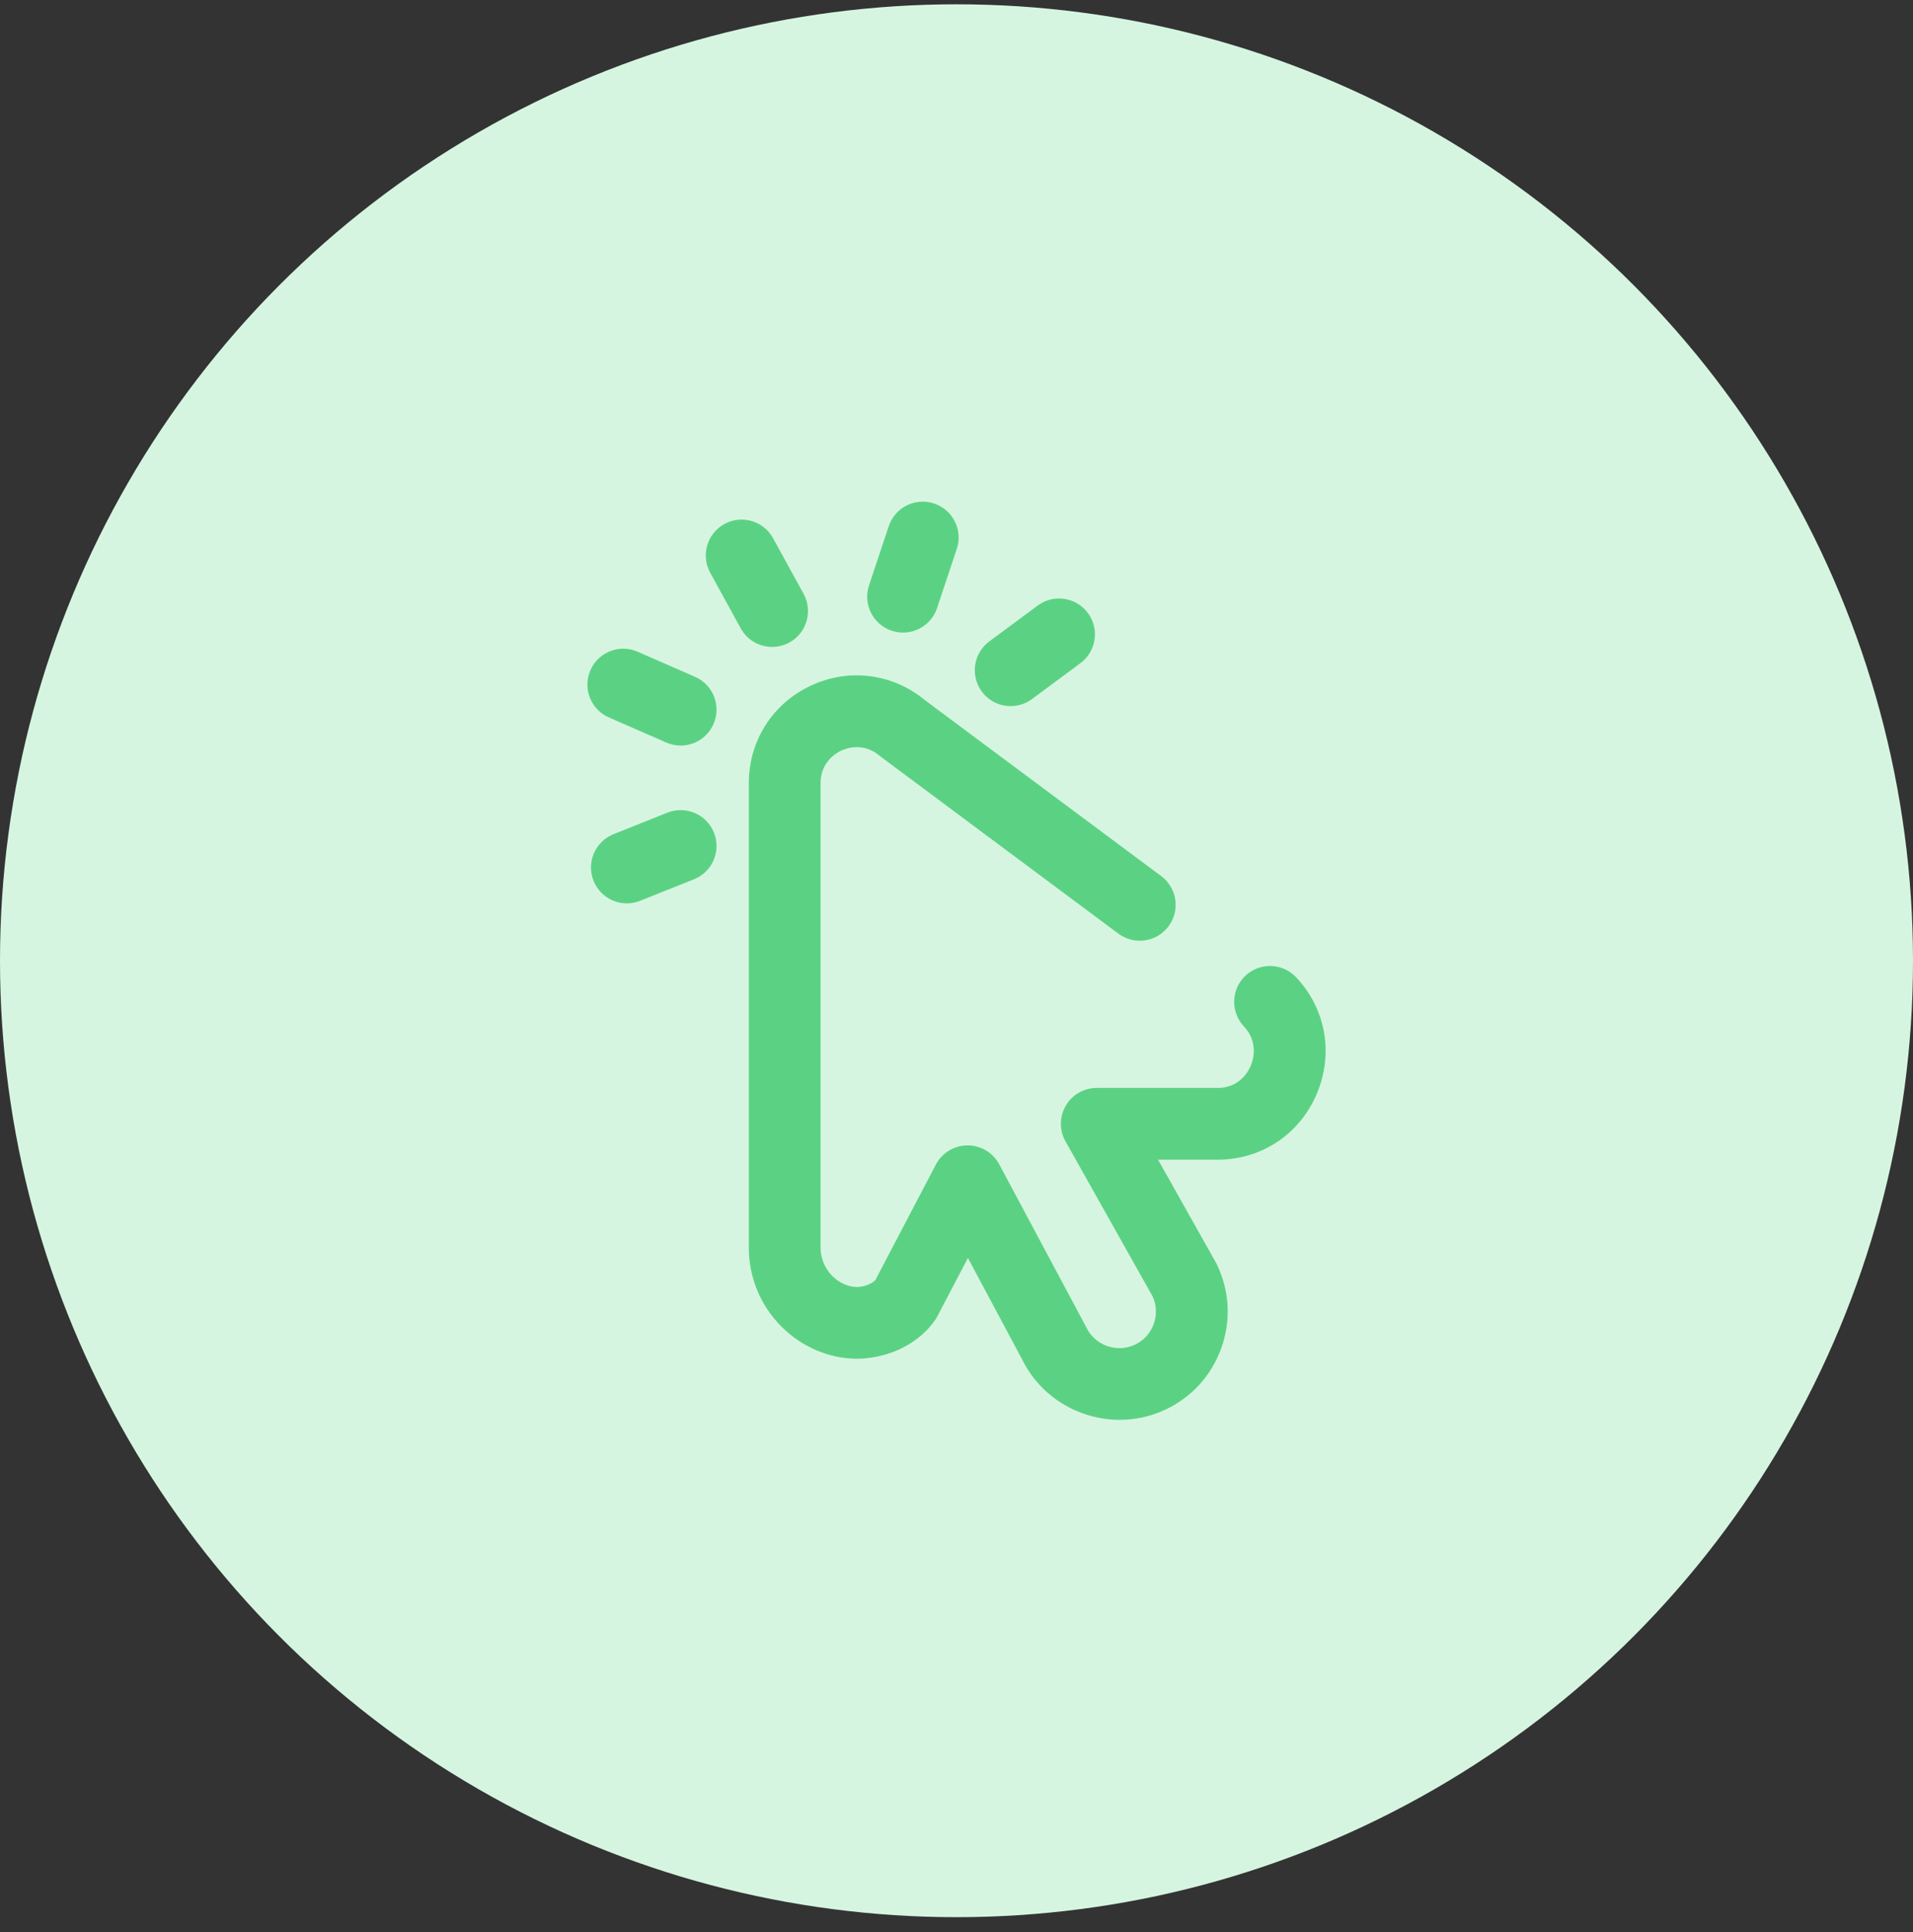
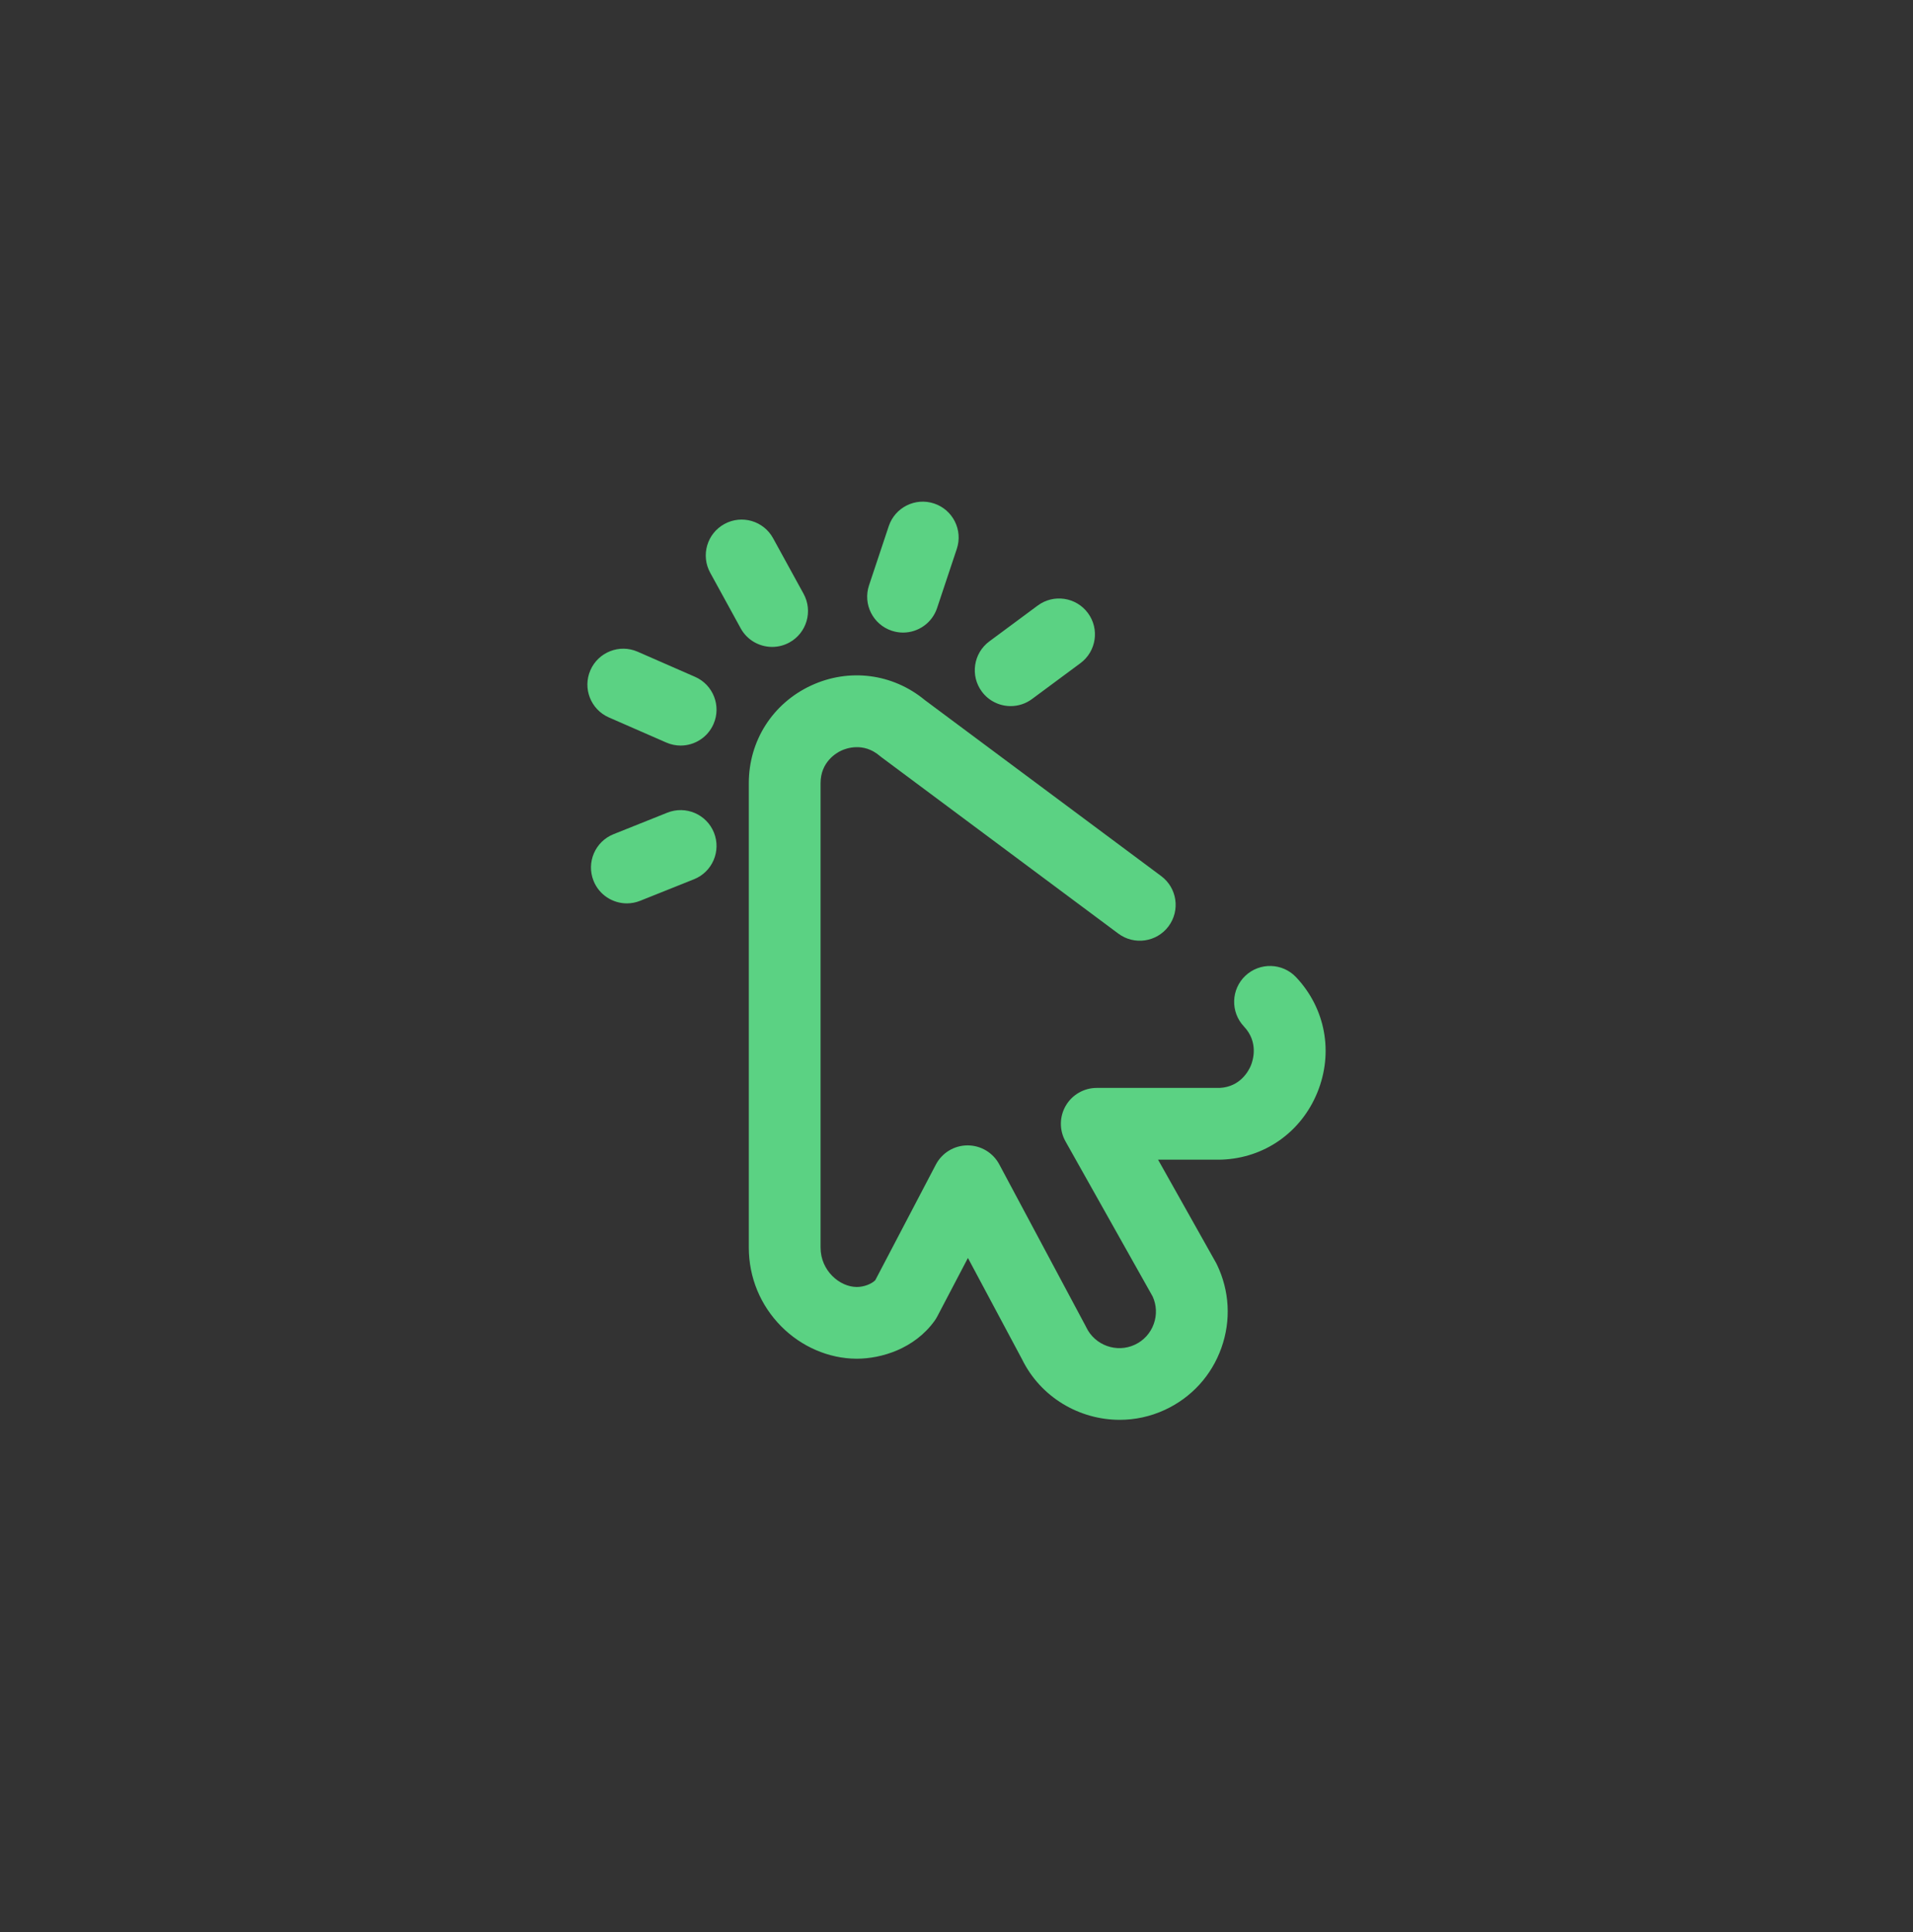
<svg xmlns="http://www.w3.org/2000/svg" width="100" height="101" viewBox="0 0 100 101" fill="none">
  <rect x="0" y="0" width="100" height="101" fill="#333333" stroke="none" />
-   <circle cx="50" cy="50.225" r="50" fill="#D6F5E1" />
  <path d="M58.532 74.225C56.429 74.225 54.401 73.052 53.424 71.056L50.597 65.763L48.993 68.824C48.952 68.903 48.905 68.978 48.853 69.05C47.801 70.511 46.069 71.03 44.787 71.03C44.777 71.03 44.767 71.03 44.756 71.03C43.323 71.02 41.896 70.405 40.842 69.343C39.746 68.239 39.143 66.774 39.143 65.217V40.94C39.143 38.726 40.391 36.771 42.399 35.838C44.389 34.914 46.663 35.208 48.349 36.602L60.701 45.8C61.532 46.419 61.703 47.593 61.085 48.424C60.466 49.254 59.292 49.426 58.461 48.808L46.068 39.579C46.038 39.556 46.008 39.532 45.978 39.507C45.13 38.791 44.234 39.121 43.979 39.239C43.724 39.357 42.894 39.83 42.894 40.94V65.217C42.894 66.425 43.888 67.274 44.781 67.28C44.784 67.28 44.787 67.28 44.789 67.28C45.154 67.28 45.556 67.129 45.755 66.924L48.92 60.883C49.243 60.267 49.879 59.88 50.574 59.878C50.576 59.878 50.579 59.878 50.581 59.878C51.273 59.878 51.909 60.259 52.235 60.869L56.749 69.321C56.762 69.345 56.774 69.369 56.786 69.394C57.236 70.331 58.37 70.739 59.314 70.302C59.784 70.085 60.139 69.697 60.313 69.209C60.481 68.737 60.46 68.229 60.252 67.774L55.697 59.667C55.37 59.086 55.377 58.376 55.713 57.801C56.049 57.227 56.665 56.873 57.331 56.873H63.76C64.847 56.818 65.282 55.961 65.39 55.698C65.5 55.428 65.801 54.483 65.024 53.66C64.314 52.906 64.349 51.719 65.102 51.009C65.856 50.299 67.042 50.334 67.753 51.087C69.291 52.719 69.716 55.03 68.86 57.119C68.009 59.197 66.097 60.539 63.87 60.622C63.847 60.623 63.823 60.623 63.8 60.623H60.536L63.554 65.995C63.573 66.028 63.59 66.061 63.607 66.095C64.275 67.474 64.36 69.028 63.844 70.471C63.329 71.914 62.279 73.063 60.888 73.706C60.127 74.058 59.324 74.225 58.532 74.225ZM41.264 33.588C42.172 33.09 42.504 31.95 42.006 31.042L40.412 28.136C39.914 27.228 38.775 26.896 37.867 27.394C36.959 27.892 36.626 29.031 37.124 29.939L38.718 32.846C39.059 33.468 39.701 33.819 40.364 33.819C40.668 33.819 40.977 33.745 41.264 33.588ZM37.298 37.852C37.714 36.903 37.281 35.797 36.332 35.383L33.332 34.07C32.383 33.655 31.278 34.088 30.863 35.036C30.448 35.985 30.88 37.091 31.829 37.506L34.829 38.818C35.074 38.925 35.329 38.976 35.58 38.976C36.302 38.976 36.99 38.556 37.298 37.852ZM48.985 31.787L50.016 28.693C50.343 27.711 49.812 26.649 48.83 26.322C47.848 25.994 46.786 26.525 46.458 27.507L45.427 30.601C45.1 31.584 45.63 32.645 46.613 32.973C46.81 33.038 47.01 33.07 47.206 33.07C47.991 33.07 48.723 32.573 48.985 31.787ZM53.947 36.544L56.478 34.669C57.31 34.053 57.485 32.879 56.869 32.047C56.252 31.215 55.078 31.04 54.246 31.656L51.715 33.531C50.883 34.148 50.708 35.322 51.324 36.154C51.692 36.651 52.258 36.913 52.832 36.913C53.22 36.913 53.611 36.793 53.947 36.544ZM33.465 47.091L36.277 45.966C37.239 45.582 37.706 44.49 37.322 43.529C36.937 42.568 35.846 42.1 34.884 42.484L32.072 43.609C31.11 43.994 30.643 45.085 31.027 46.047C31.32 46.78 32.025 47.226 32.769 47.226C33.001 47.226 33.236 47.183 33.465 47.091Z" fill="#5BD283" />
</svg>